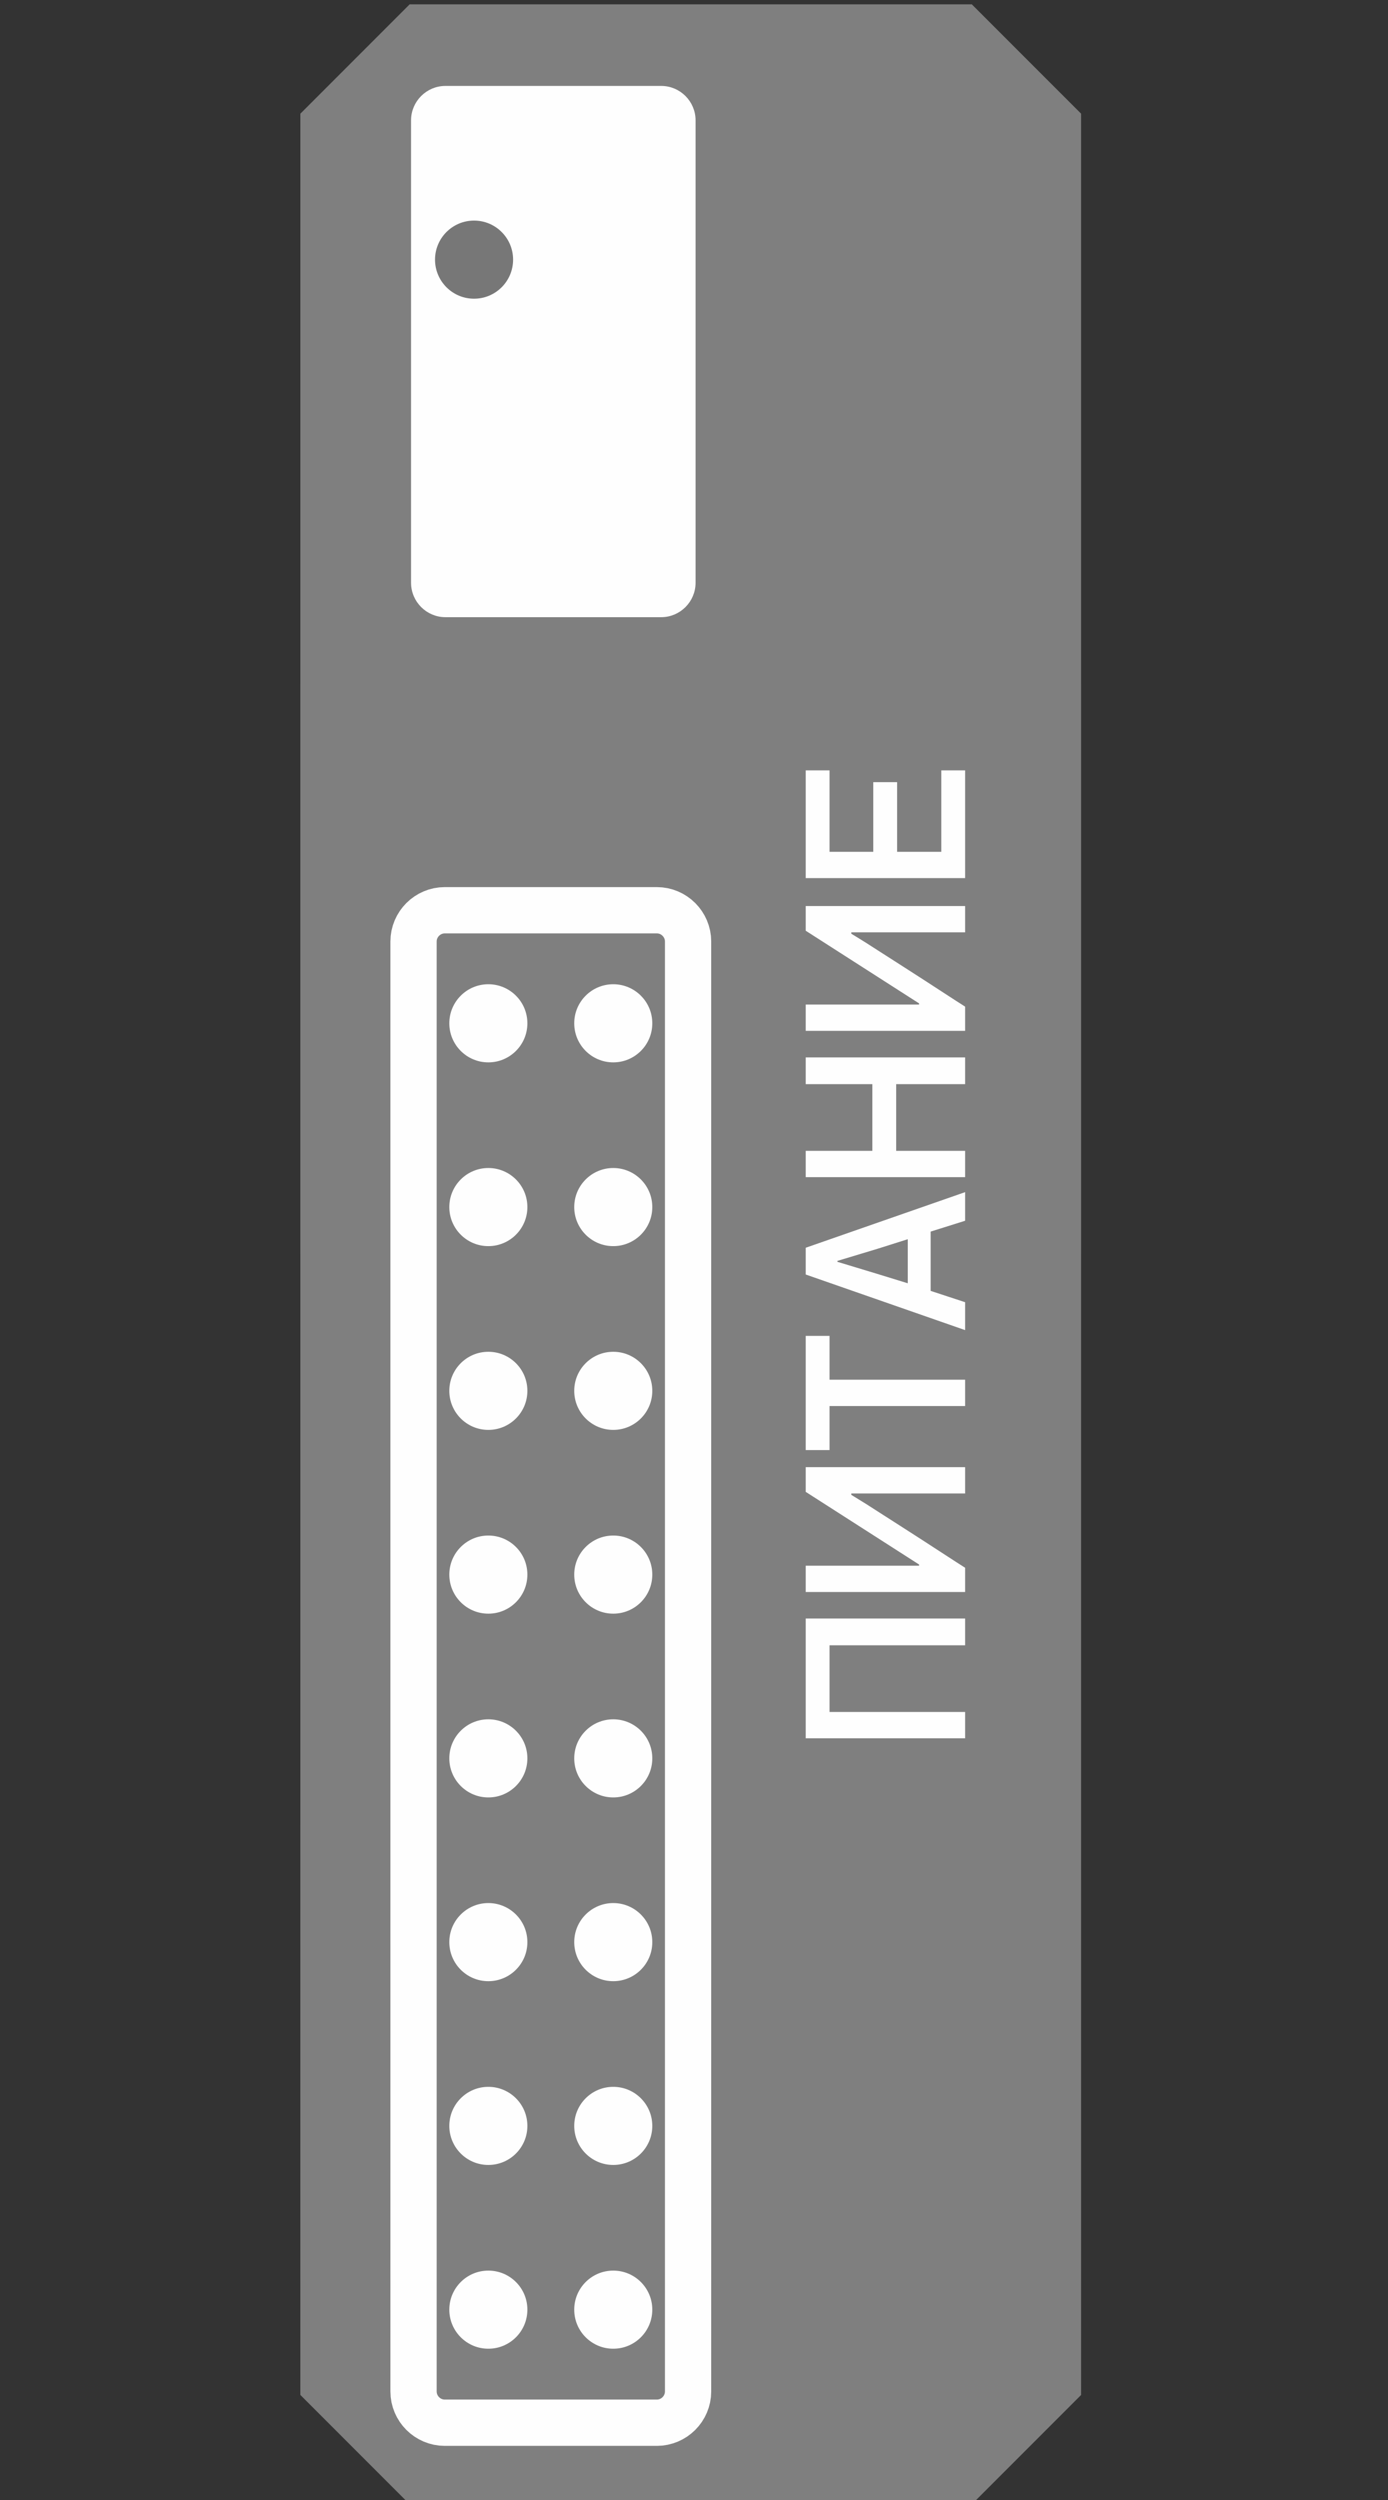
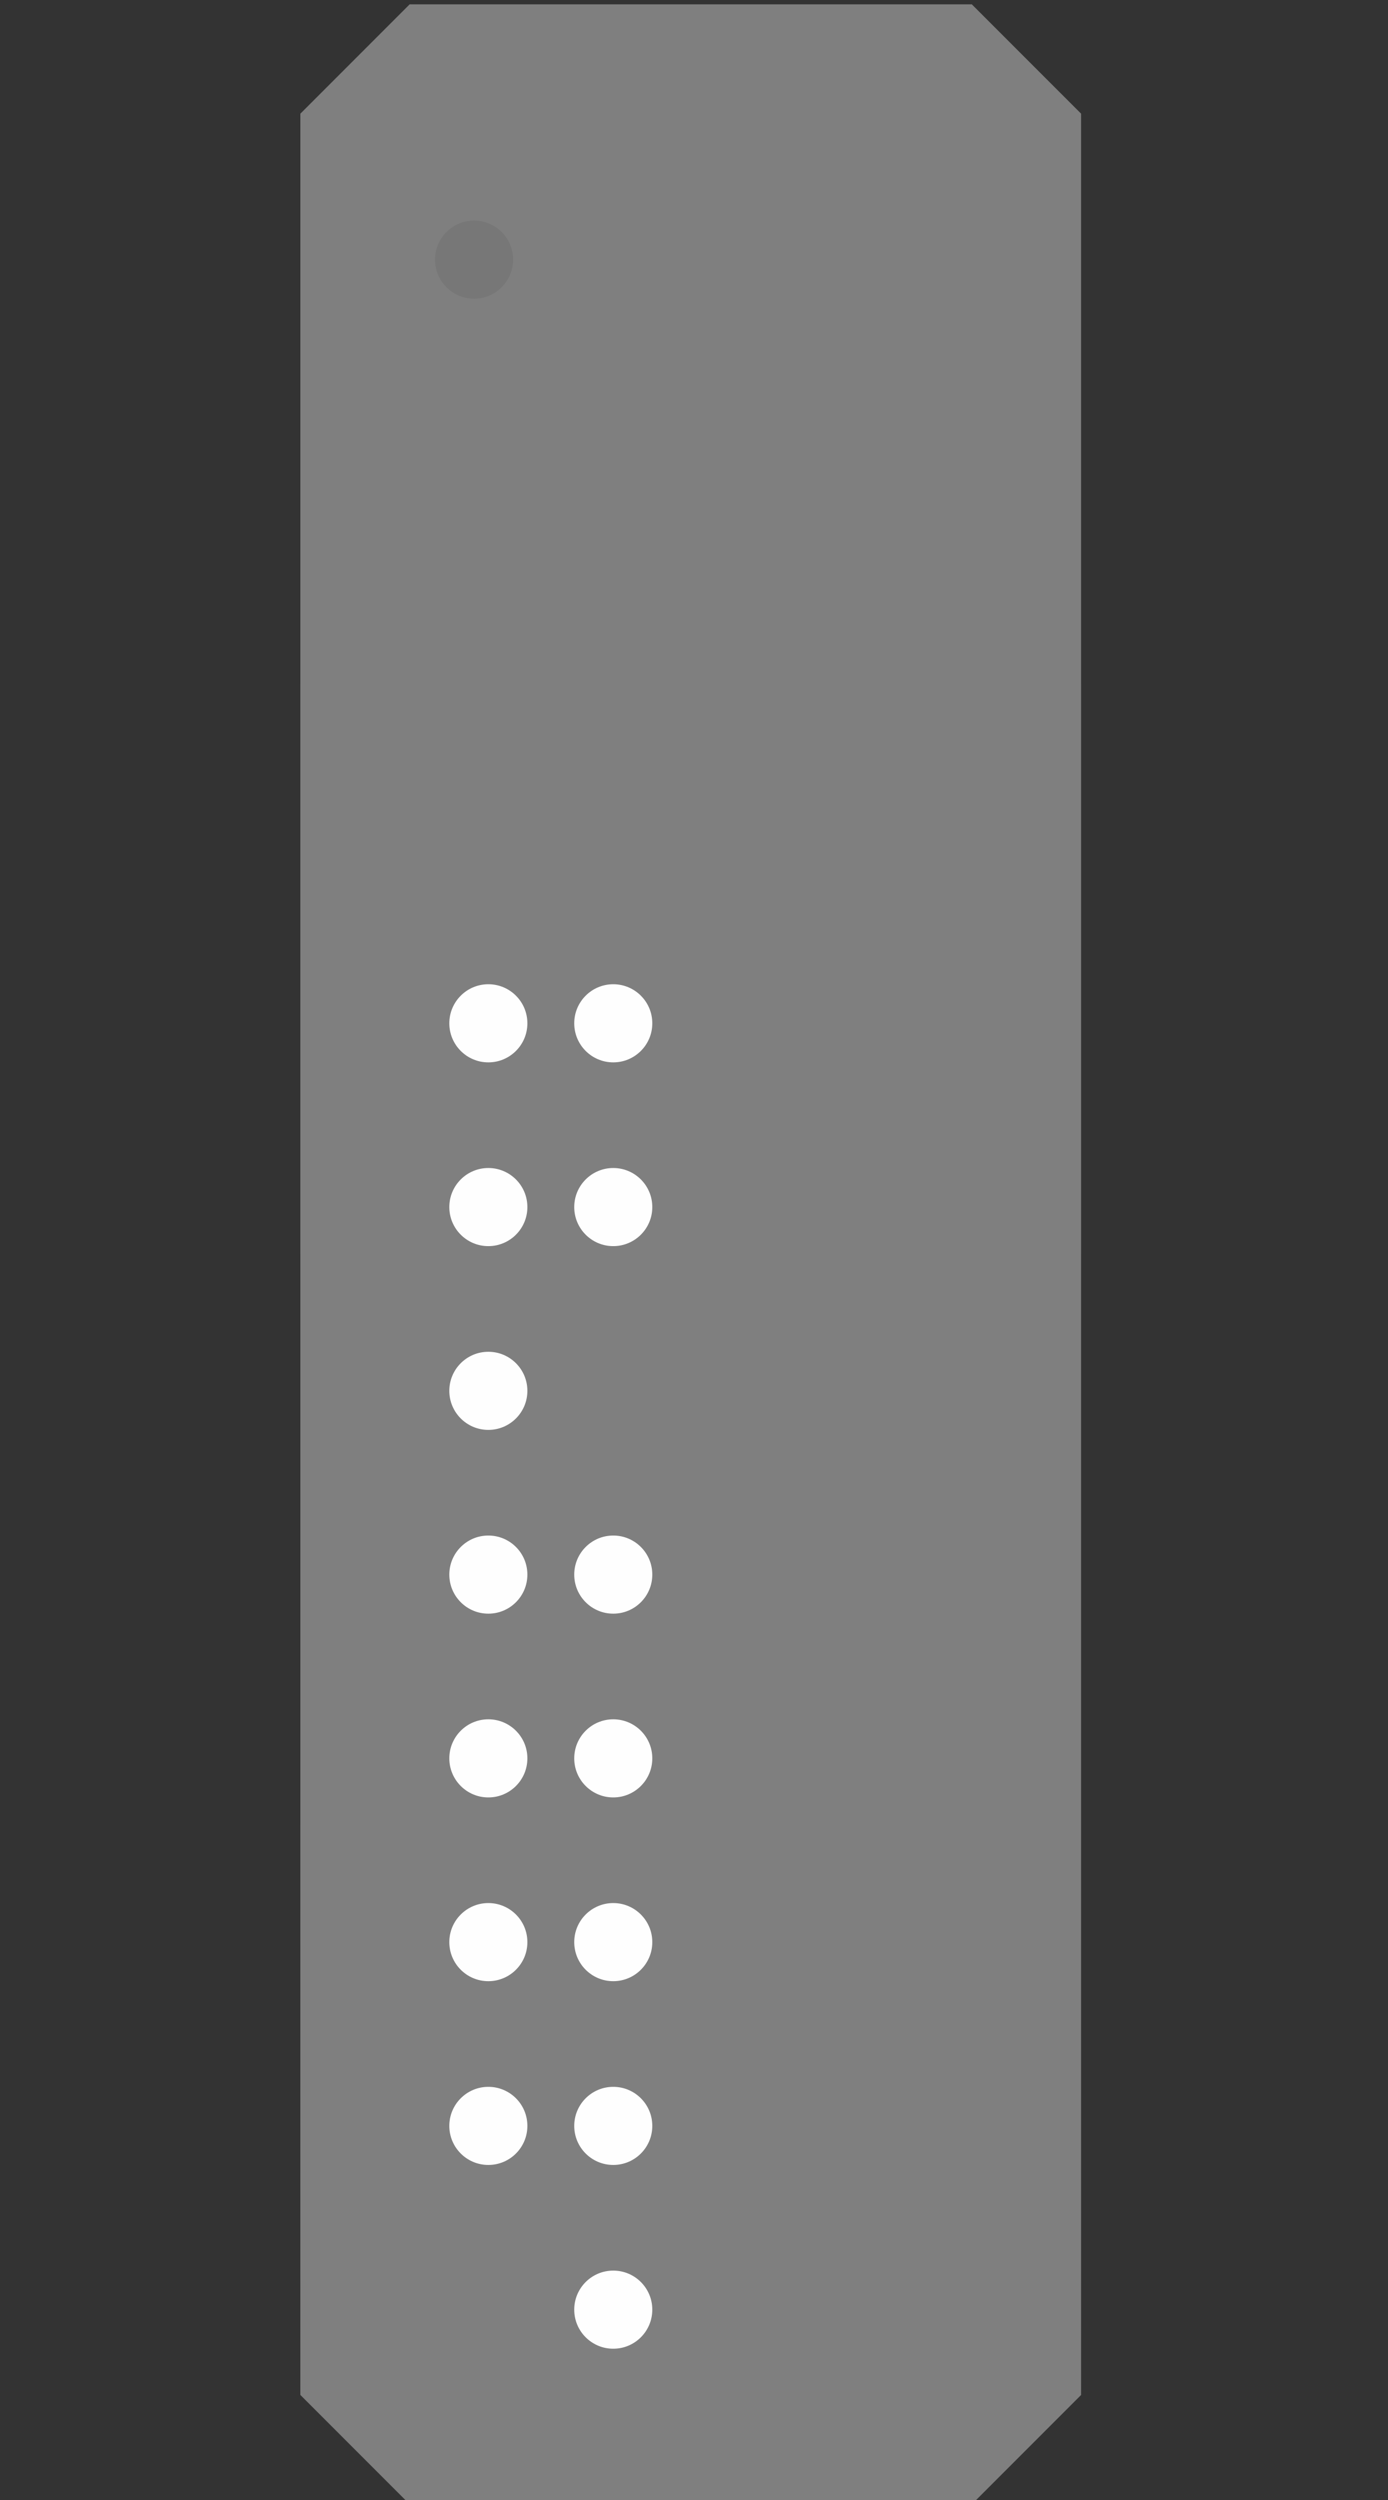
<svg xmlns="http://www.w3.org/2000/svg" xml:space="preserve" width="15mm" height="27mm" version="1.1" style="shape-rendering:geometricPrecision; text-rendering:geometricPrecision; image-rendering:optimizeQuality; fill-rule:evenodd; clip-rule:evenodd" viewBox="0 0 1500 2700">
  <rect x="0" y="0" width="1500" height="2700" fill="#333333" stroke="none" />
  <defs>
    <style type="text/css">
   
    .str0 {stroke:#FEFEFE;stroke-width:50;stroke-linejoin:round;stroke-miterlimit:22.926}
    .fil4 {fill:none}
    .fil2 {fill:#FEFEFE}
    .fil0 {fill:#7F7F7F}
    .fil3 {fill:#777777}
    .fil1 {fill:#FEFEFE;fill-rule:nonzero}
   
  </style>
  </defs>
  <g id="Слой_x0020_1">
    <g id="_2273231439008">
      <polygon class="fil0" points="442.72,2704.67 1050.22,2704.67 1168.34,2586.55 1168.35,122.79 1050.22,4.67 442.72,4.67 324.6,122.79 324.59,2586.55 " />
-       <path class="fil1" d="M1043 1776.91l-146.51 0 0 72.02 146.51 0 0 28.41 -172.27 0 0 -129.33 172.27 0 0 28.9zm-123.01 -162.47c5.5,3.33 10.96,6.69 16.38,10.1 5.41,3.4 10.79,6.85 16.12,10.34 1.84,1.16 5.09,3.24 9.75,6.23 4.67,2.99 10.05,6.44 16.13,10.34 6.08,3.9 12.54,8.06 19.38,12.46 6.83,4.4 13.29,8.59 19.37,12.58 6.09,3.99 11.47,7.48 16.13,10.47 4.67,2.99 7.92,5.07 9.75,6.23l0 26.16 -172.27 0 0 -28.4 122.52 0 0 -1.25 -122.52 -78.49 0 -26.67 172.27 0 0 28.41 -123.01 0 0 1.49zm-23.5 -124.34l146.51 0 0 28.41 -146.51 0 0 47.59 -25.76 0 0 -123.35 25.76 0 0 47.35zm109.26 -159.98l0 64.04 37.25 12.22 0 30.15 -172.27 -60.06 0 -28.9 172.27 -60.06 0 30.9 -37.25 11.71zm-24.75 55.82l0 -47.59 -32.26 10.21 -43.75 13.21 0 1 42 12.71 34.01 10.46zm62 -215.05l-74.51 0 0 72.02 74.51 0 0 28.4 -172.27 0 0 -28.4 72.01 0 0 -72.02 -72.01 0 0 -28.9 172.27 0 0 28.9zm-123.01 -162.46c5.5,3.32 10.96,6.68 16.38,10.09 5.41,3.4 10.79,6.85 16.12,10.34 1.84,1.16 5.09,3.24 9.75,6.23 4.67,2.99 10.05,6.44 16.13,10.34 6.08,3.9 12.54,8.06 19.38,12.46 6.83,4.4 13.29,8.6 19.37,12.58 6.09,3.99 11.47,7.48 16.13,10.47 4.67,2.99 7.92,5.07 9.75,6.23l0 26.16 -172.27 0 0 -28.4 122.52 0 0 -1.25 -122.52 -78.49 0 -26.67 172.27 0 0 28.41 -123.01 0 0 1.5zm-49.26 -60.06l0 -116.37 25.76 0 0 87.96 47.25 0 0 -75.25 25.76 0 0 75.25 47.75 0 0 -87.96 25.75 0 0 116.37 -172.27 0z" />
-       <path class="fil2" d="M481.36 92.8l233.22 0c20.42,0 37.12,16.7 37.12,37.13l0 499.49c0,20.43 -16.7,37.13 -37.12,37.13l-233.22 0c-20.42,0 -37.13,-16.7 -37.13,-37.13l0 -499.49c0,-20.43 16.71,-37.13 37.13,-37.13z" />
      <path class="fil3" d="M512.31 238.23c23.3,0 42.19,18.89 42.19,42.18 0,23.3 -18.89,42.19 -42.19,42.19 -23.3,0 -42.18,-18.89 -42.18,-42.19 0,-23.29 18.88,-42.18 42.18,-42.18z" />
      <g>
        <path class="fil2" d="M662.75 1062.98c23.3,0 42.19,18.89 42.19,42.19 0,23.3 -18.89,42.19 -42.19,42.19 -23.29,0 -42.18,-18.89 -42.18,-42.19 0,-23.3 18.89,-42.19 42.18,-42.19z" />
        <path class="fil2" d="M662.75 1261.45c23.3,0 42.19,18.89 42.19,42.19 0,23.29 -18.89,42.18 -42.19,42.18 -23.29,0 -42.18,-18.89 -42.18,-42.18 0,-23.3 18.89,-42.19 42.18,-42.19z" />
-         <path class="fil2" d="M662.75 1459.92c23.3,0 42.19,18.88 42.19,42.18 0,23.3 -18.89,42.19 -42.19,42.19 -23.29,0 -42.18,-18.89 -42.18,-42.19 0,-23.3 18.89,-42.18 42.18,-42.18z" />
        <path class="fil2" d="M662.75 1658.38c23.3,0 42.19,18.89 42.19,42.19 0,23.3 -18.89,42.19 -42.19,42.19 -23.29,0 -42.18,-18.89 -42.18,-42.19 0,-23.3 18.89,-42.19 42.18,-42.19z" />
        <path class="fil2" d="M662.75 1856.85c23.3,0 42.19,18.88 42.19,42.18 0,23.3 -18.89,42.19 -42.19,42.19 -23.29,0 -42.18,-18.89 -42.18,-42.19 0,-23.3 18.89,-42.18 42.18,-42.18z" />
        <path class="fil2" d="M662.75 2055.31c23.3,0 42.19,18.89 42.19,42.19 0,23.3 -18.89,42.18 -42.19,42.18 -23.29,0 -42.18,-18.88 -42.18,-42.18 0,-23.3 18.89,-42.19 42.18,-42.19z" />
        <path class="fil2" d="M662.75 2253.78c23.3,0 42.19,18.89 42.19,42.19 0,23.3 -18.89,42.18 -42.19,42.18 -23.29,0 -42.18,-18.88 -42.18,-42.18 0,-23.3 18.89,-42.19 42.18,-42.19z" />
        <path class="fil2" d="M662.75 2452.25c23.3,0 42.19,18.88 42.19,42.18 0,23.3 -18.89,42.19 -42.19,42.19 -23.29,0 -42.18,-18.89 -42.18,-42.19 0,-23.3 18.89,-42.18 42.18,-42.18z" />
        <path class="fil2" d="M527.75 1062.98c23.3,0 42.19,18.89 42.19,42.19 0,23.3 -18.89,42.19 -42.19,42.19 -23.29,0 -42.18,-18.89 -42.18,-42.19 0,-23.3 18.89,-42.19 42.18,-42.19z" />
        <path class="fil2" d="M527.75 1261.45c23.3,0 42.19,18.89 42.19,42.19 0,23.29 -18.89,42.18 -42.19,42.18 -23.29,0 -42.18,-18.89 -42.18,-42.18 0,-23.3 18.89,-42.19 42.18,-42.19z" />
        <path class="fil2" d="M527.75 1459.92c23.3,0 42.19,18.88 42.19,42.18 0,23.3 -18.89,42.19 -42.19,42.19 -23.29,0 -42.18,-18.89 -42.18,-42.19 0,-23.3 18.89,-42.18 42.18,-42.18z" />
        <path class="fil2" d="M527.75 1658.38c23.3,0 42.19,18.89 42.19,42.19 0,23.3 -18.89,42.19 -42.19,42.19 -23.29,0 -42.18,-18.89 -42.18,-42.19 0,-23.3 18.89,-42.19 42.18,-42.19z" />
        <path class="fil2" d="M527.75 1856.85c23.3,0 42.19,18.88 42.19,42.18 0,23.3 -18.89,42.19 -42.19,42.19 -23.29,0 -42.18,-18.89 -42.18,-42.19 0,-23.3 18.89,-42.18 42.18,-42.18z" />
        <path class="fil2" d="M527.75 2055.31c23.3,0 42.19,18.89 42.19,42.19 0,23.3 -18.89,42.18 -42.19,42.18 -23.29,0 -42.18,-18.88 -42.18,-42.18 0,-23.3 18.89,-42.19 42.18,-42.19z" />
        <path class="fil2" d="M527.75 2253.78c23.3,0 42.19,18.89 42.19,42.19 0,23.3 -18.89,42.18 -42.19,42.18 -23.29,0 -42.18,-18.88 -42.18,-42.18 0,-23.3 18.89,-42.19 42.18,-42.19z" />
-         <path class="fil2" d="M527.75 2452.25c23.3,0 42.19,18.88 42.19,42.18 0,23.3 -18.89,42.19 -42.19,42.19 -23.29,0 -42.18,-18.89 -42.18,-42.19 0,-23.3 18.89,-42.18 42.18,-42.18z" />
      </g>
-       <path class="fil4 str0" d="M480.66 983.07l229.19 0c18.56,0 33.75,15.19 33.75,33.75l0 1565.97c0,18.56 -15.19,33.75 -33.75,33.75l-229.19 0c-18.56,0 -33.75,-15.19 -33.75,-33.75l0 -1565.97c0,-18.56 15.19,-33.75 33.75,-33.75z" />
    </g>
  </g>
</svg>